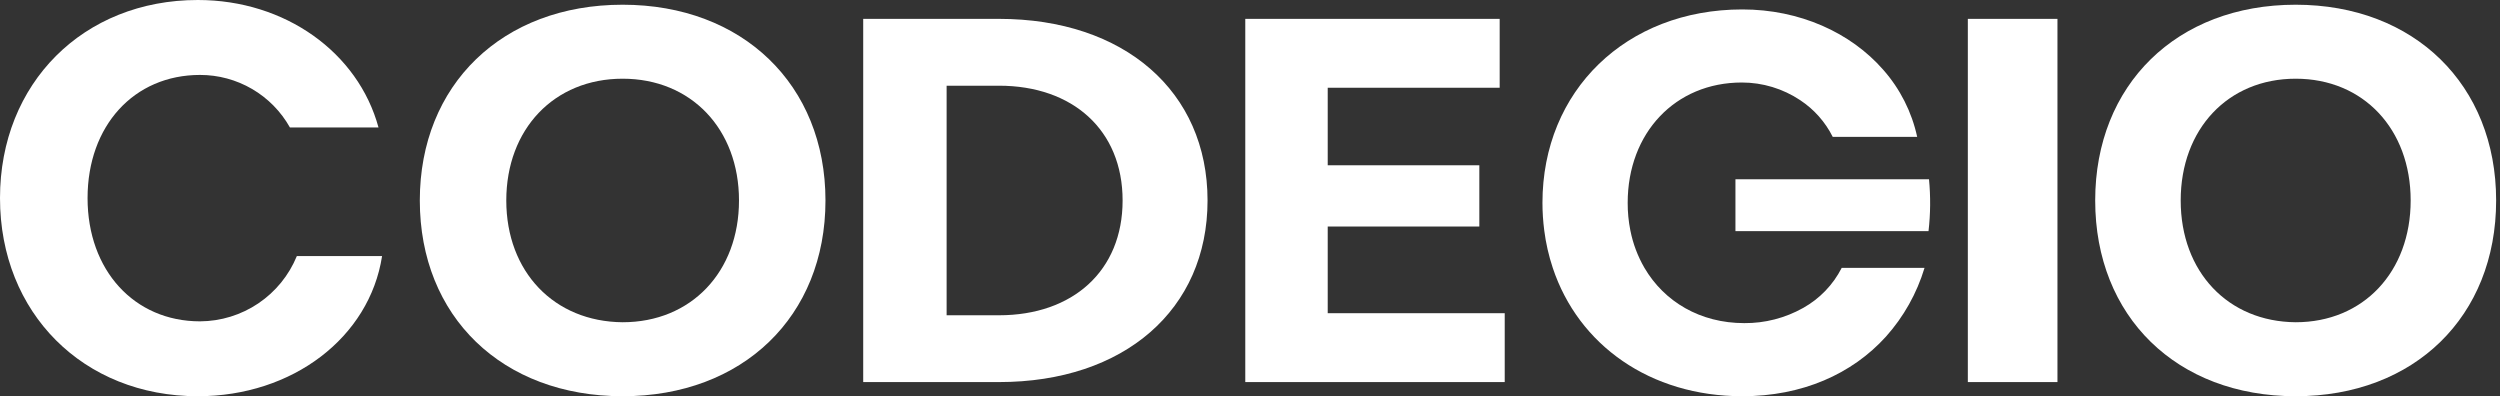
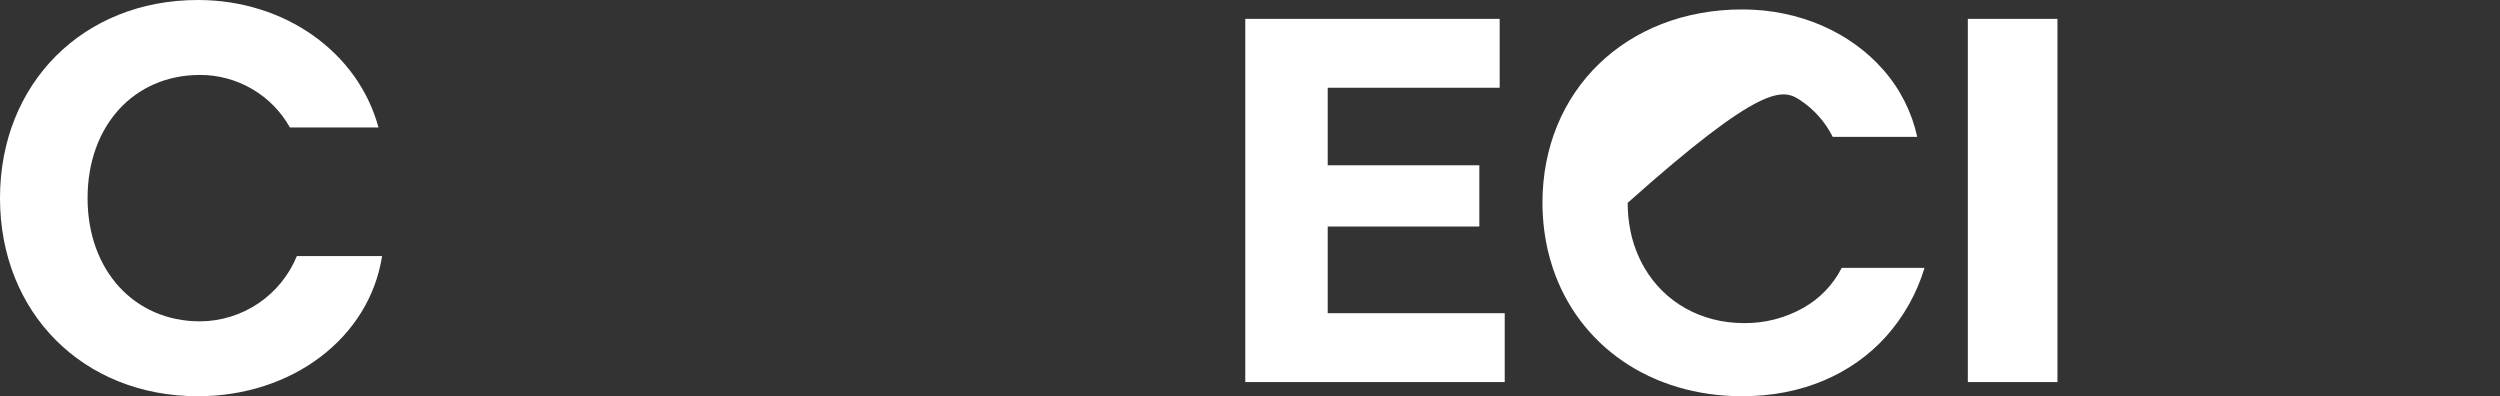
<svg xmlns="http://www.w3.org/2000/svg" width="530" height="84" viewBox="0 0 530 84" fill="none">
  <rect x="0" y="0" width="530" height="84" fill="#333333" stroke="none" />
  <path d="M62.928 54.293C61.258 58.367 58.418 61.855 54.765 64.317C51.112 66.779 46.81 68.104 42.403 68.125C28.471 68.125 18.563 57.321 18.563 41.997C18.563 26.673 28.388 15.886 42.403 15.886C46.284 15.881 50.096 16.91 53.446 18.866C56.797 20.823 59.563 23.637 61.462 27.018H80.242C75.918 11.121 60.464 0 41.941 0C17.66 0 0 17.634 0 41.997C0 66.361 17.66 84 41.941 84C62.002 84 78.32 71.571 81 54.293H62.928Z" fill="white" />
  <g clip-path="url(#clip0_30_15)">
    <path d="M408.949 38H367.914V49H408.847C409.268 45.347 409.302 41.66 408.949 38Z" fill="white" />
  </g>
-   <path d="M382.25 65.294C378.446 67.43 374.15 68.536 369.788 68.502C360.448 68.502 352.835 63.968 348.626 56.791C347.197 54.33 346.186 51.648 345.636 48.855C345.251 46.928 345.061 44.966 345.069 43C345.069 28.149 355.18 17.492 369.267 17.492C373.672 17.49 377.979 18.794 381.644 21.239C384.584 23.18 386.962 25.863 388.537 29.016H406.442C405.296 23.733 402.815 18.832 399.237 14.782C392.344 6.909 381.553 2 369.369 2C344.741 2 327 19.221 327 43C327.002 44.958 327.129 46.914 327.38 48.855C327.722 51.553 328.328 54.211 329.186 56.791C334.63 73.151 349.827 84 369.369 84C382.052 84 392.627 79.312 399.815 71.371C403.577 67.169 406.371 62.192 408 56.791H390.441C388.616 60.378 385.765 63.338 382.25 65.294Z" fill="white" />
-   <path d="M89 42.5C89 17.991 106.461 1 131.997 1C157.426 1 175 17.969 175 42.5C175 67.116 157.432 84 131.997 84C106.461 84 89 67.116 89 42.5ZM107.333 42.5C107.333 57.636 117.483 68.202 131.997 68.315C146.517 68.315 156.667 57.636 156.667 42.5C156.667 27.364 146.517 16.685 131.997 16.685C117.478 16.685 107.333 27.358 107.333 42.5Z" fill="white" />
-   <path d="M183 4H211.792C238.317 4 256 19.36 256 42.503C256 65.646 238.317 81 211.792 81H183V4ZM211.792 18.169H200.683V66.837H211.792C227.426 66.837 237.992 57.424 237.992 42.503C237.992 27.581 227.42 18.169 211.787 18.169H211.792Z" fill="white" />
+   <path d="M382.25 65.294C378.446 67.43 374.15 68.536 369.788 68.502C360.448 68.502 352.835 63.968 348.626 56.791C347.197 54.33 346.186 51.648 345.636 48.855C345.251 46.928 345.061 44.966 345.069 43C373.672 17.49 377.979 18.794 381.644 21.239C384.584 23.18 386.962 25.863 388.537 29.016H406.442C405.296 23.733 402.815 18.832 399.237 14.782C392.344 6.909 381.553 2 369.369 2C344.741 2 327 19.221 327 43C327.002 44.958 327.129 46.914 327.38 48.855C327.722 51.553 328.328 54.211 329.186 56.791C334.63 73.151 349.827 84 369.369 84C382.052 84 392.627 79.312 399.815 71.371C403.577 67.169 406.371 62.192 408 56.791H390.441C388.616 60.378 385.765 63.338 382.25 65.294Z" fill="white" />
  <path d="M281.475 66.399H319V81H264V4H317.93V18.601H281.475V35.039H313.618V48.023H281.475V66.399Z" fill="white" />
  <path d="M436.181 4V81H417.181V4H436.181Z" fill="white" />
-   <path d="M444.181 42.5C444.181 17.991 461.444 1 486.684 1C511.817 1 529.181 17.969 529.181 42.5C529.181 67.116 511.817 84 486.684 84C461.444 84 444.181 67.116 444.181 42.5ZM462.307 42.5C462.307 57.636 472.339 68.202 486.684 68.315C501.029 68.315 511.061 57.636 511.061 42.5C511.061 27.364 501.029 16.685 486.684 16.685C472.339 16.685 462.307 27.358 462.307 42.5Z" fill="white" />
  <defs>
    <clipPath id="clip0_30_15">
-       <rect width="41.267" height="11" fill="white" transform="translate(367.914 38)" />
-     </clipPath>
+       </clipPath>
  </defs>
</svg>